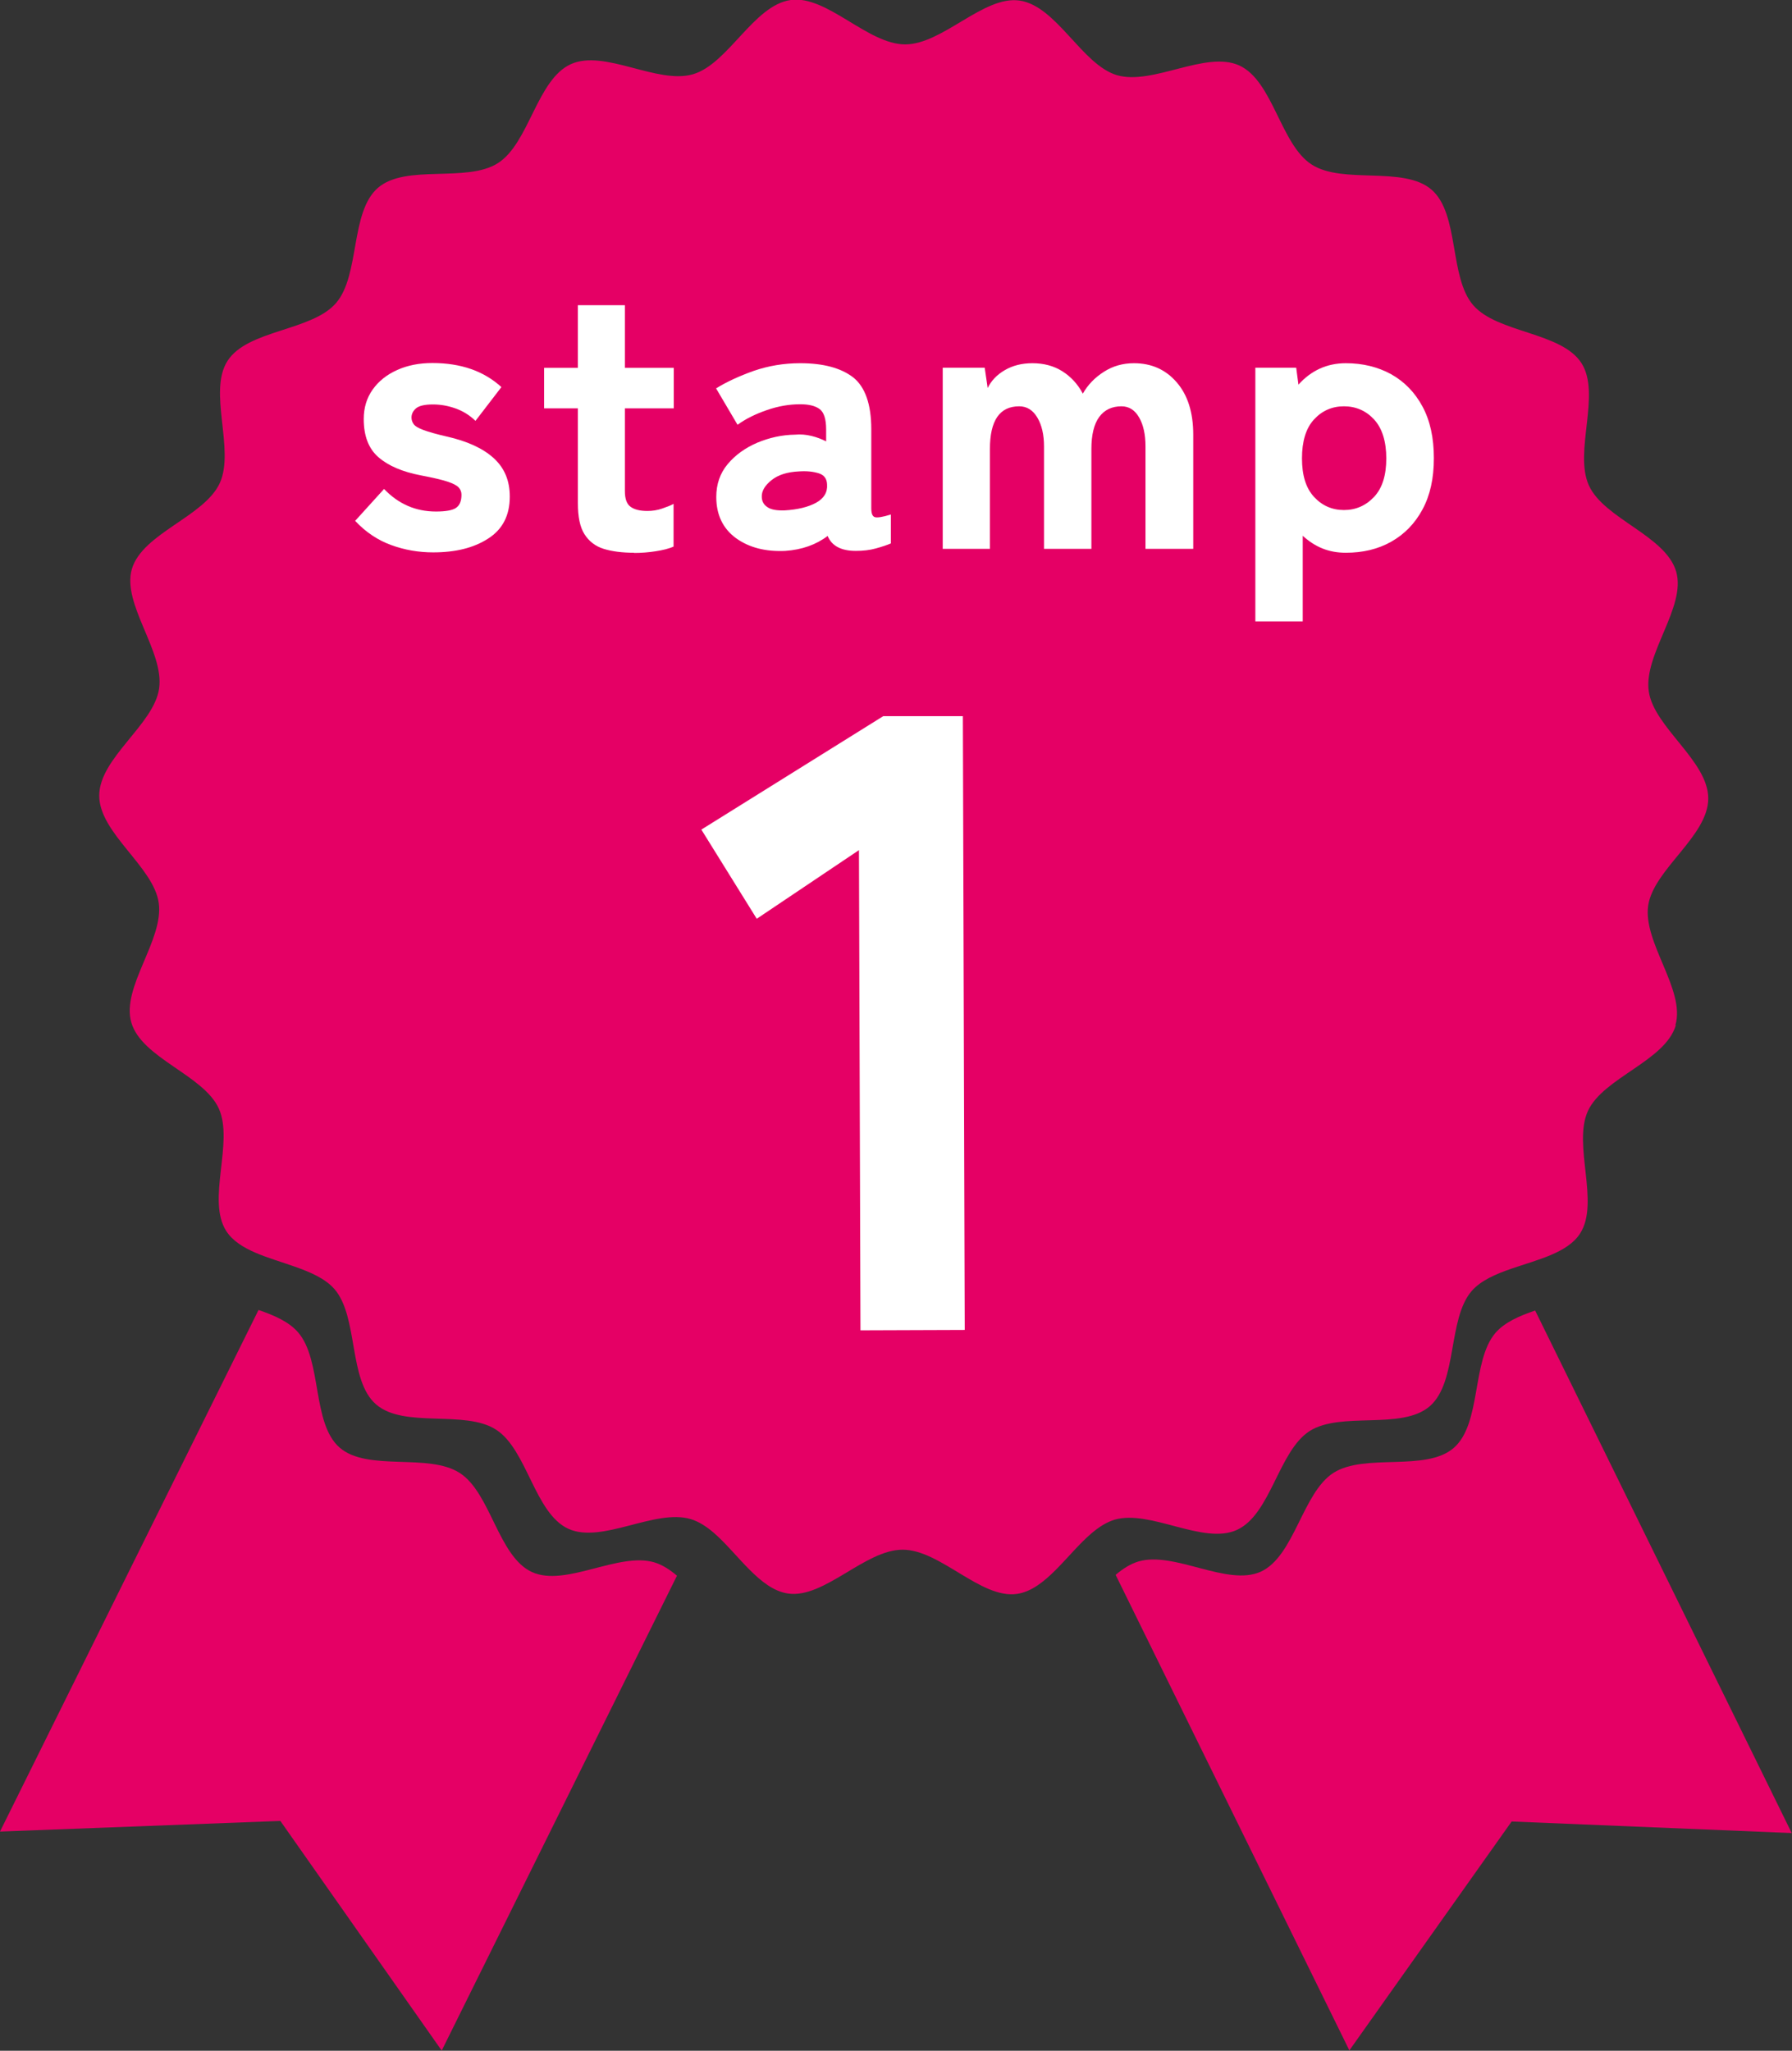
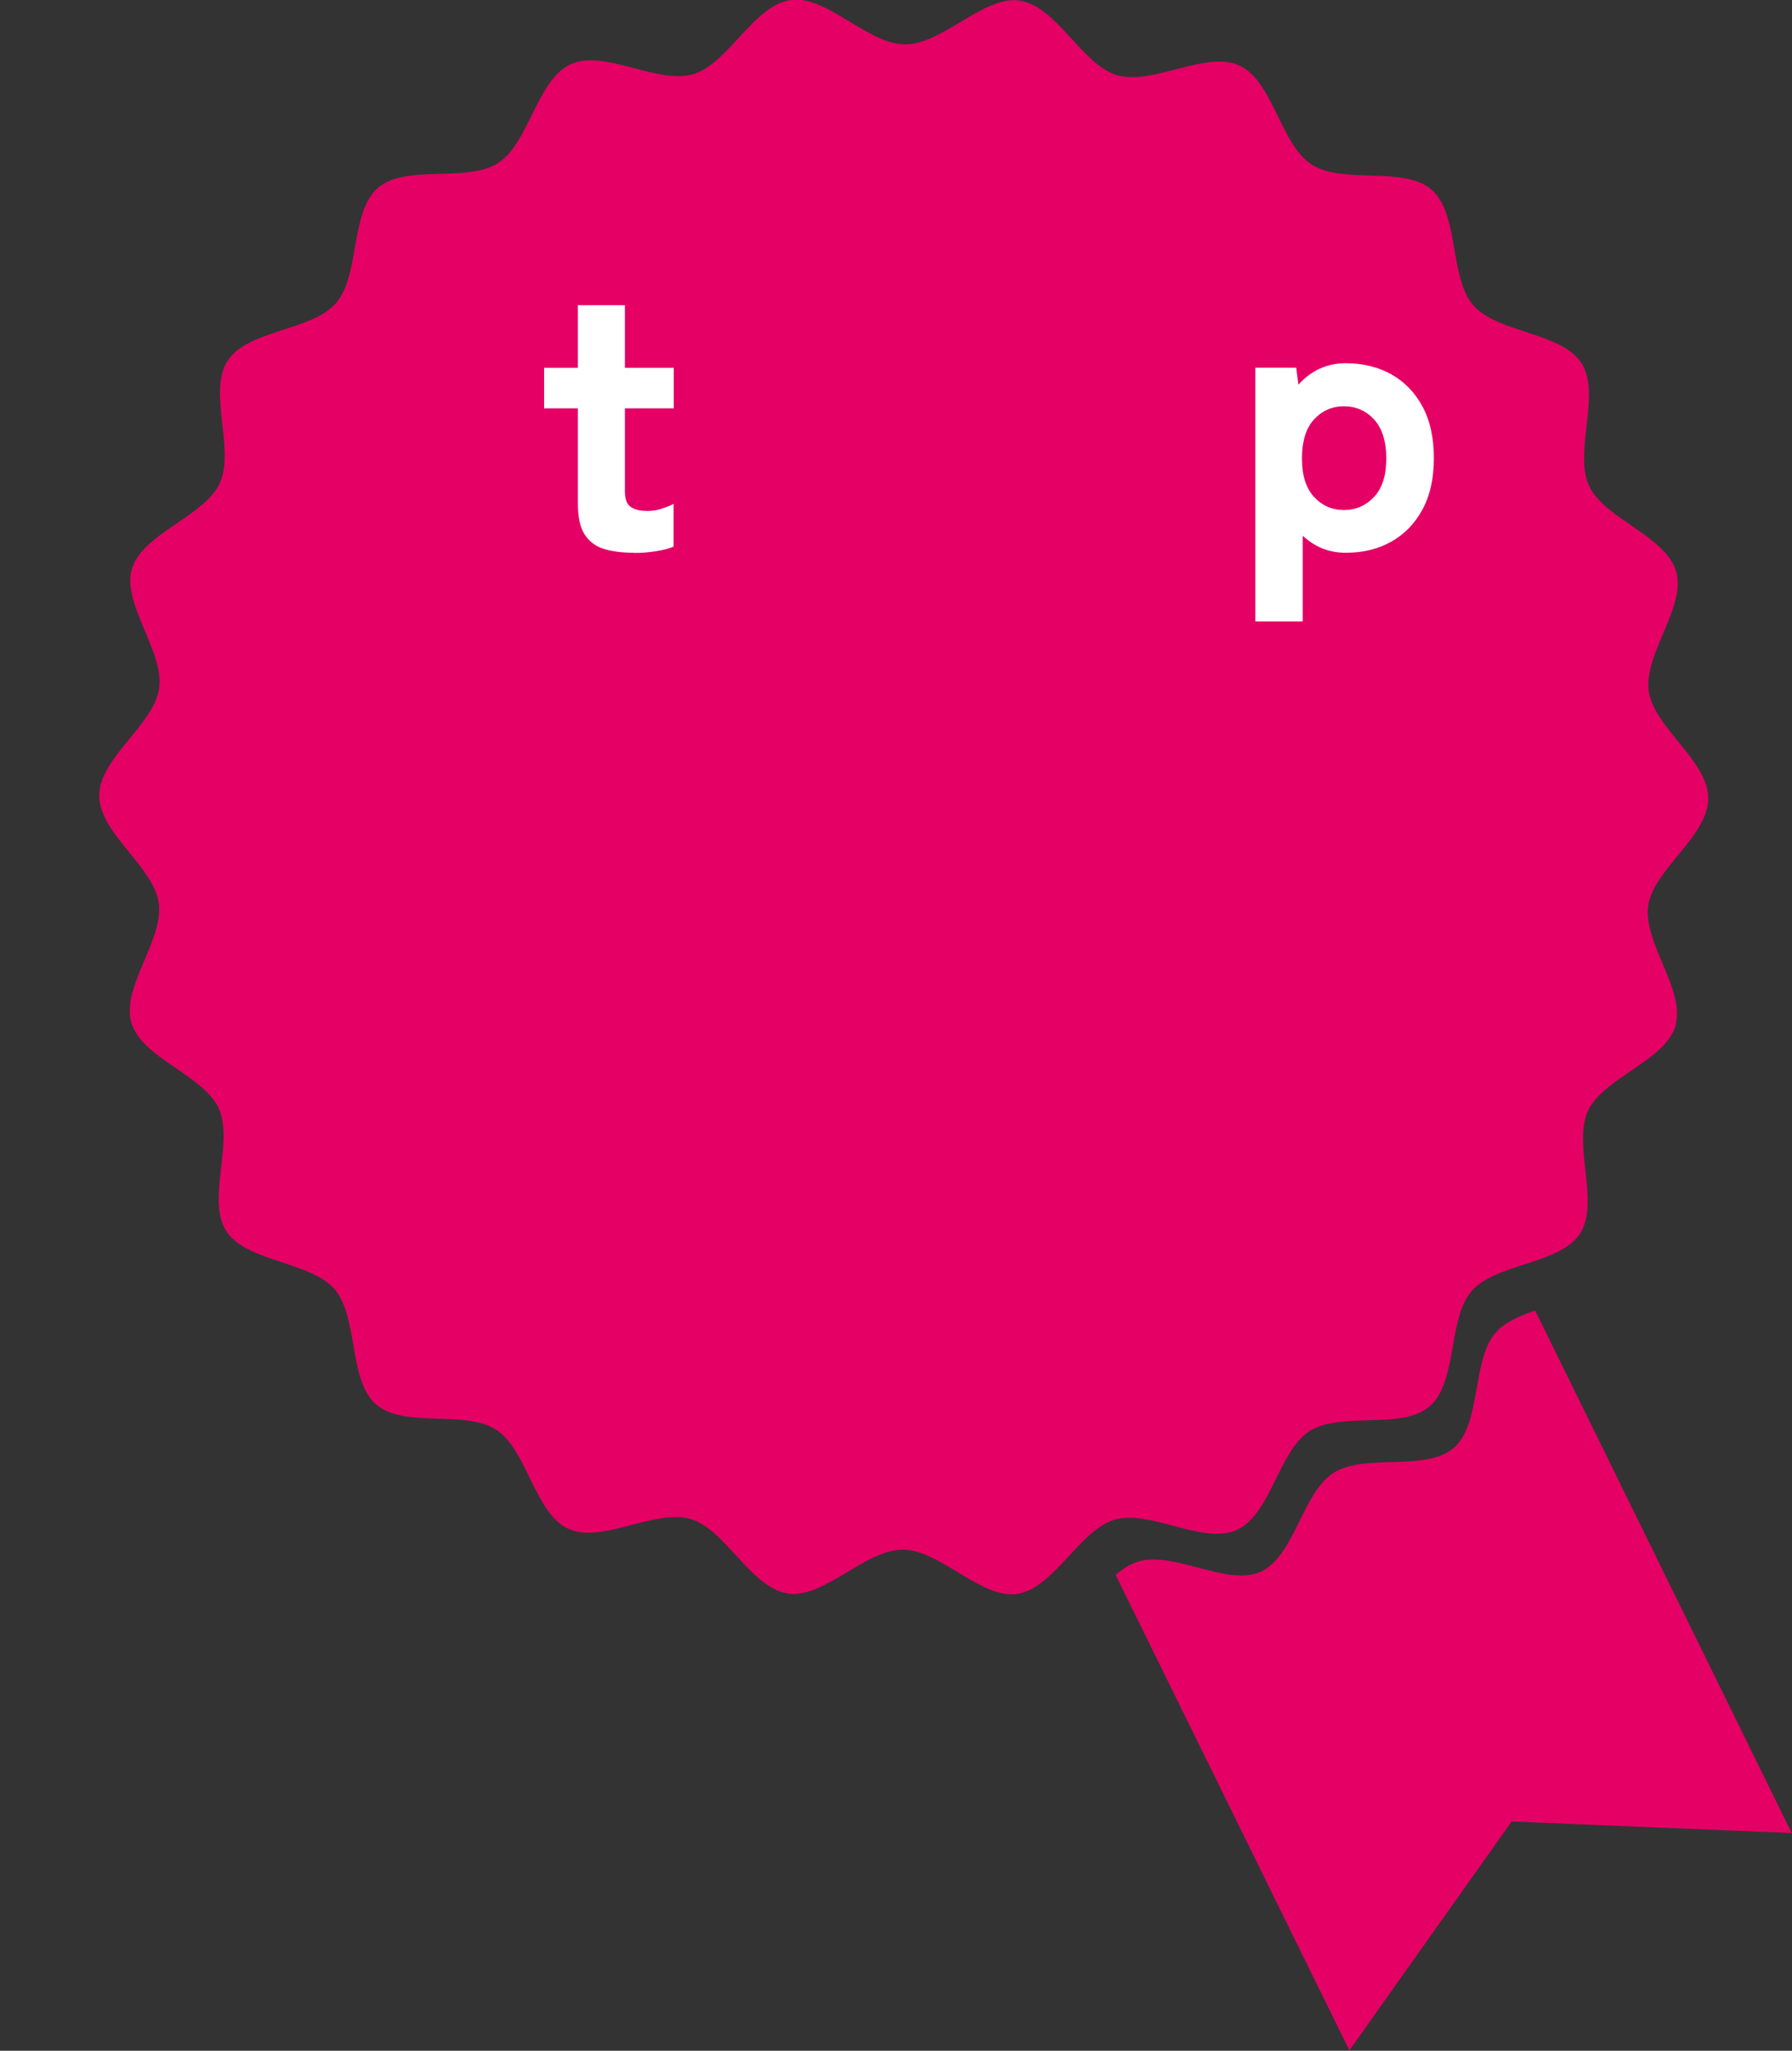
<svg xmlns="http://www.w3.org/2000/svg" id="_レイヤー_2" data-name="レイヤー 2" viewBox="0 0 96.07 109.93">
  <rect x="0" y="0" width="96.07" height="109.93" fill="#333333" stroke="none" />
  <defs>
    <style>
      .cls-1 {
        fill: #fff;
      }

      .cls-2 {
        fill: #e50065;
      }
    </style>
  </defs>
  <g id="_レイヤー_1-2" data-name="レイヤー 1">
    <g>
      <g>
-         <path class="cls-2" d="M36.29,84.47l-12.61,25.45-8.65-12.31-15.03.57,13.86-27.96c.84.29,1.63.63,2.12,1.2,1.3,1.5.73,4.88,2.23,6.18,1.5,1.3,4.76.27,6.44,1.36,1.66,1.07,2.06,4.48,3.87,5.31,1.8.82,4.64-1.09,6.56-.52.43.13.83.39,1.22.72Z" />
        <path class="cls-2" d="M96.07,98.26l-15.03-.62-8.7,12.27-12.53-25.49c.39-.33.79-.59,1.23-.72,1.92-.56,4.76,1.36,6.55.55,1.81-.83,2.23-4.23,3.9-5.3,1.68-1.07,4.94-.04,6.44-1.33,1.51-1.3.95-4.68,2.25-6.18.49-.56,1.27-.9,2.12-1.19l13.76,28.02Z" />
        <path class="cls-2" d="M89.84,54.96c-.57,1.92-3.88,2.8-4.71,4.59-.83,1.82.65,4.9-.42,6.57-.67,1.04-2.27,1.4-3.69,1.89-.84.29-1.63.63-2.12,1.19-1.3,1.5-.75,4.88-2.25,6.18-1.5,1.3-4.76.26-6.44,1.33-1.67,1.07-2.08,4.47-3.9,5.3-1.8.82-4.63-1.1-6.55-.55-.43.13-.84.39-1.23.72-1.32,1.12-2.48,3.04-4.01,3.26-1.94.28-4.11-2.37-6.13-2.37-2.02,0-4.2,2.63-6.14,2.35-1.53-.22-2.69-2.14-4-3.27-.39-.33-.79-.59-1.22-.72-1.92-.57-4.76,1.34-6.56.52-1.81-.83-2.21-4.24-3.87-5.31-1.67-1.09-4.94-.05-6.44-1.36-1.5-1.3-.93-4.68-2.23-6.18-.49-.56-1.27-.9-2.12-1.2-1.41-.5-3-.86-3.68-1.91-1.07-1.67.42-4.75-.4-6.57-.82-1.8-4.13-2.69-4.69-4.61-.55-1.89,1.75-4.42,1.47-6.41-.27-1.94-3.19-3.74-3.19-5.75,0-2.02,2.93-3.8,3.21-5.74.29-1.99-2.01-4.53-1.46-6.41.57-1.92,3.88-2.8,4.71-4.6.83-1.81-.65-4.9.42-6.56,1.08-1.67,4.51-1.59,5.81-3.09,1.3-1.5.75-4.88,2.25-6.18,1.5-1.3,4.76-.25,6.44-1.33,1.67-1.07,2.08-4.47,3.9-5.3,1.8-.82,4.64,1.1,6.55.54,1.89-.55,3.25-3.7,5.24-3.98,1.94-.27,4.11,2.37,6.13,2.38,2.02,0,4.21-2.63,6.14-2.35,1.99.29,3.34,3.44,5.22,4,1.92.56,4.76-1.34,6.56-.52,1.81.83,2.21,4.24,3.88,5.31,1.67,1.08,4.93.05,6.43,1.35,1.5,1.31.93,4.69,2.23,6.19,1.3,1.5,4.72,1.43,5.8,3.1,1.07,1.67-.42,4.75.4,6.56.82,1.8,4.12,2.69,4.68,4.62.55,1.89-1.75,4.42-1.47,6.41.27,1.94,3.19,3.73,3.19,5.75,0,2.02-2.93,3.8-3.22,5.74-.29,1.99,2.01,4.52,1.46,6.41Z" />
      </g>
-       <path class="cls-1" d="M46.13,71.3l-.08-25.73-5.48,3.68-2.97-4.78,9.75-6.08h4.27s.1,32.9.1,32.9l-5.59.02Z" />
      <g>
-         <path class="cls-1" d="M23.22,29.61c-.78,0-1.53-.13-2.24-.39-.72-.26-1.37-.69-1.94-1.3l1.55-1.71c.76.8,1.69,1.21,2.78,1.21.51,0,.87-.06,1.07-.19s.3-.37.3-.71c0-.15-.05-.28-.15-.39-.1-.11-.31-.22-.62-.32-.31-.1-.79-.21-1.42-.33-.98-.19-1.73-.51-2.26-.97-.53-.46-.79-1.14-.79-2.05,0-.6.16-1.13.48-1.58.32-.45.76-.8,1.32-1.05s1.18-.37,1.88-.37c1.53,0,2.76.43,3.7,1.29l-1.39,1.81c-.32-.31-.68-.53-1.08-.67-.4-.14-.79-.21-1.2-.21-.44,0-.74.07-.91.21-.16.14-.24.31-.24.49,0,.13.04.25.12.36.08.11.25.21.52.31.27.1.68.22,1.25.35,1.11.25,1.95.64,2.52,1.16.57.52.86,1.2.86,2.06,0,1.01-.39,1.76-1.16,2.25-.77.5-1.75.74-2.95.74Z" />
        <path class="cls-1" d="M34,29.63c-.64,0-1.19-.07-1.64-.21-.45-.14-.79-.41-1.03-.79s-.35-.94-.35-1.65v-5.09h-1.81v-2.17h1.81v-3.36h2.52v3.36h2.62v2.17h-2.62v4.43c0,.42.1.7.31.85s.51.22.9.22c.27,0,.53-.04.79-.13.26-.09.47-.17.61-.25v2.29c-.25.11-.57.19-.96.25-.38.06-.77.09-1.16.09Z" />
-         <path class="cls-1" d="M42.11,29.53c-1.06.05-1.94-.17-2.65-.68-.7-.51-1.06-1.25-1.06-2.21,0-.68.2-1.27.61-1.76s.94-.87,1.59-1.15c.65-.27,1.32-.42,2.02-.43.31-.03.6,0,.89.07s.54.17.78.29v-.64c0-.56-.12-.93-.36-1.1-.24-.17-.58-.25-1.03-.25-.58,0-1.17.1-1.78.31-.61.21-1.14.47-1.58.79l-1.15-1.95c.56-.35,1.24-.66,2.02-.94.79-.27,1.61-.41,2.49-.41,1.25,0,2.19.26,2.84.76.64.51.97,1.44.97,2.78v4.23c0,.28.06.44.19.48.13.04.41,0,.86-.14v1.55c-.21.09-.48.18-.81.27-.32.09-.68.13-1.07.13-.79,0-1.29-.27-1.51-.8-.62.47-1.38.74-2.27.8ZM42.05,27.36c.71-.04,1.28-.18,1.7-.41.42-.23.62-.56.59-.98-.01-.31-.16-.51-.45-.6-.29-.09-.64-.13-1.06-.1-.62.03-1.11.18-1.47.47-.36.29-.54.59-.52.92.01.23.12.41.31.53.19.13.49.18.9.17Z" />
-         <path class="cls-1" d="M50.54,29.41v-9.7h2.25l.16,1.09c.19-.39.49-.71.92-.96s.92-.37,1.48-.37c.6,0,1.14.14,1.6.43.46.29.83.69,1.1,1.2.27-.47.64-.86,1.13-1.17.48-.31,1.02-.46,1.61-.46.94,0,1.7.34,2.29,1.02.59.68.89,1.61.89,2.81v6.12h-2.56v-5.49c0-.63-.11-1.15-.34-1.55-.23-.4-.54-.6-.95-.6-.51,0-.91.19-1.19.57-.28.38-.42.96-.42,1.72v5.35h-2.54v-5.49c0-.63-.12-1.15-.36-1.55-.24-.4-.56-.6-.97-.6-1.05,0-1.57.76-1.57,2.29v5.35h-2.54Z" />
        <path class="cls-1" d="M67.3,33.31v-13.6h2.19l.12.91c.68-.76,1.53-1.15,2.54-1.15.91,0,1.72.2,2.43.59.71.4,1.27.97,1.68,1.73s.61,1.68.61,2.77-.2,1.99-.61,2.75-.97,1.33-1.68,1.73-1.52.59-2.43.59-1.64-.3-2.31-.91v4.59h-2.54ZM72.05,27.34c.64,0,1.18-.24,1.62-.71s.65-1.16.65-2.06-.22-1.61-.65-2.08-.98-.71-1.62-.71-1.18.24-1.61.71-.64,1.17-.64,2.08.21,1.59.64,2.06.97.71,1.61.71Z" />
      </g>
    </g>
  </g>
</svg>